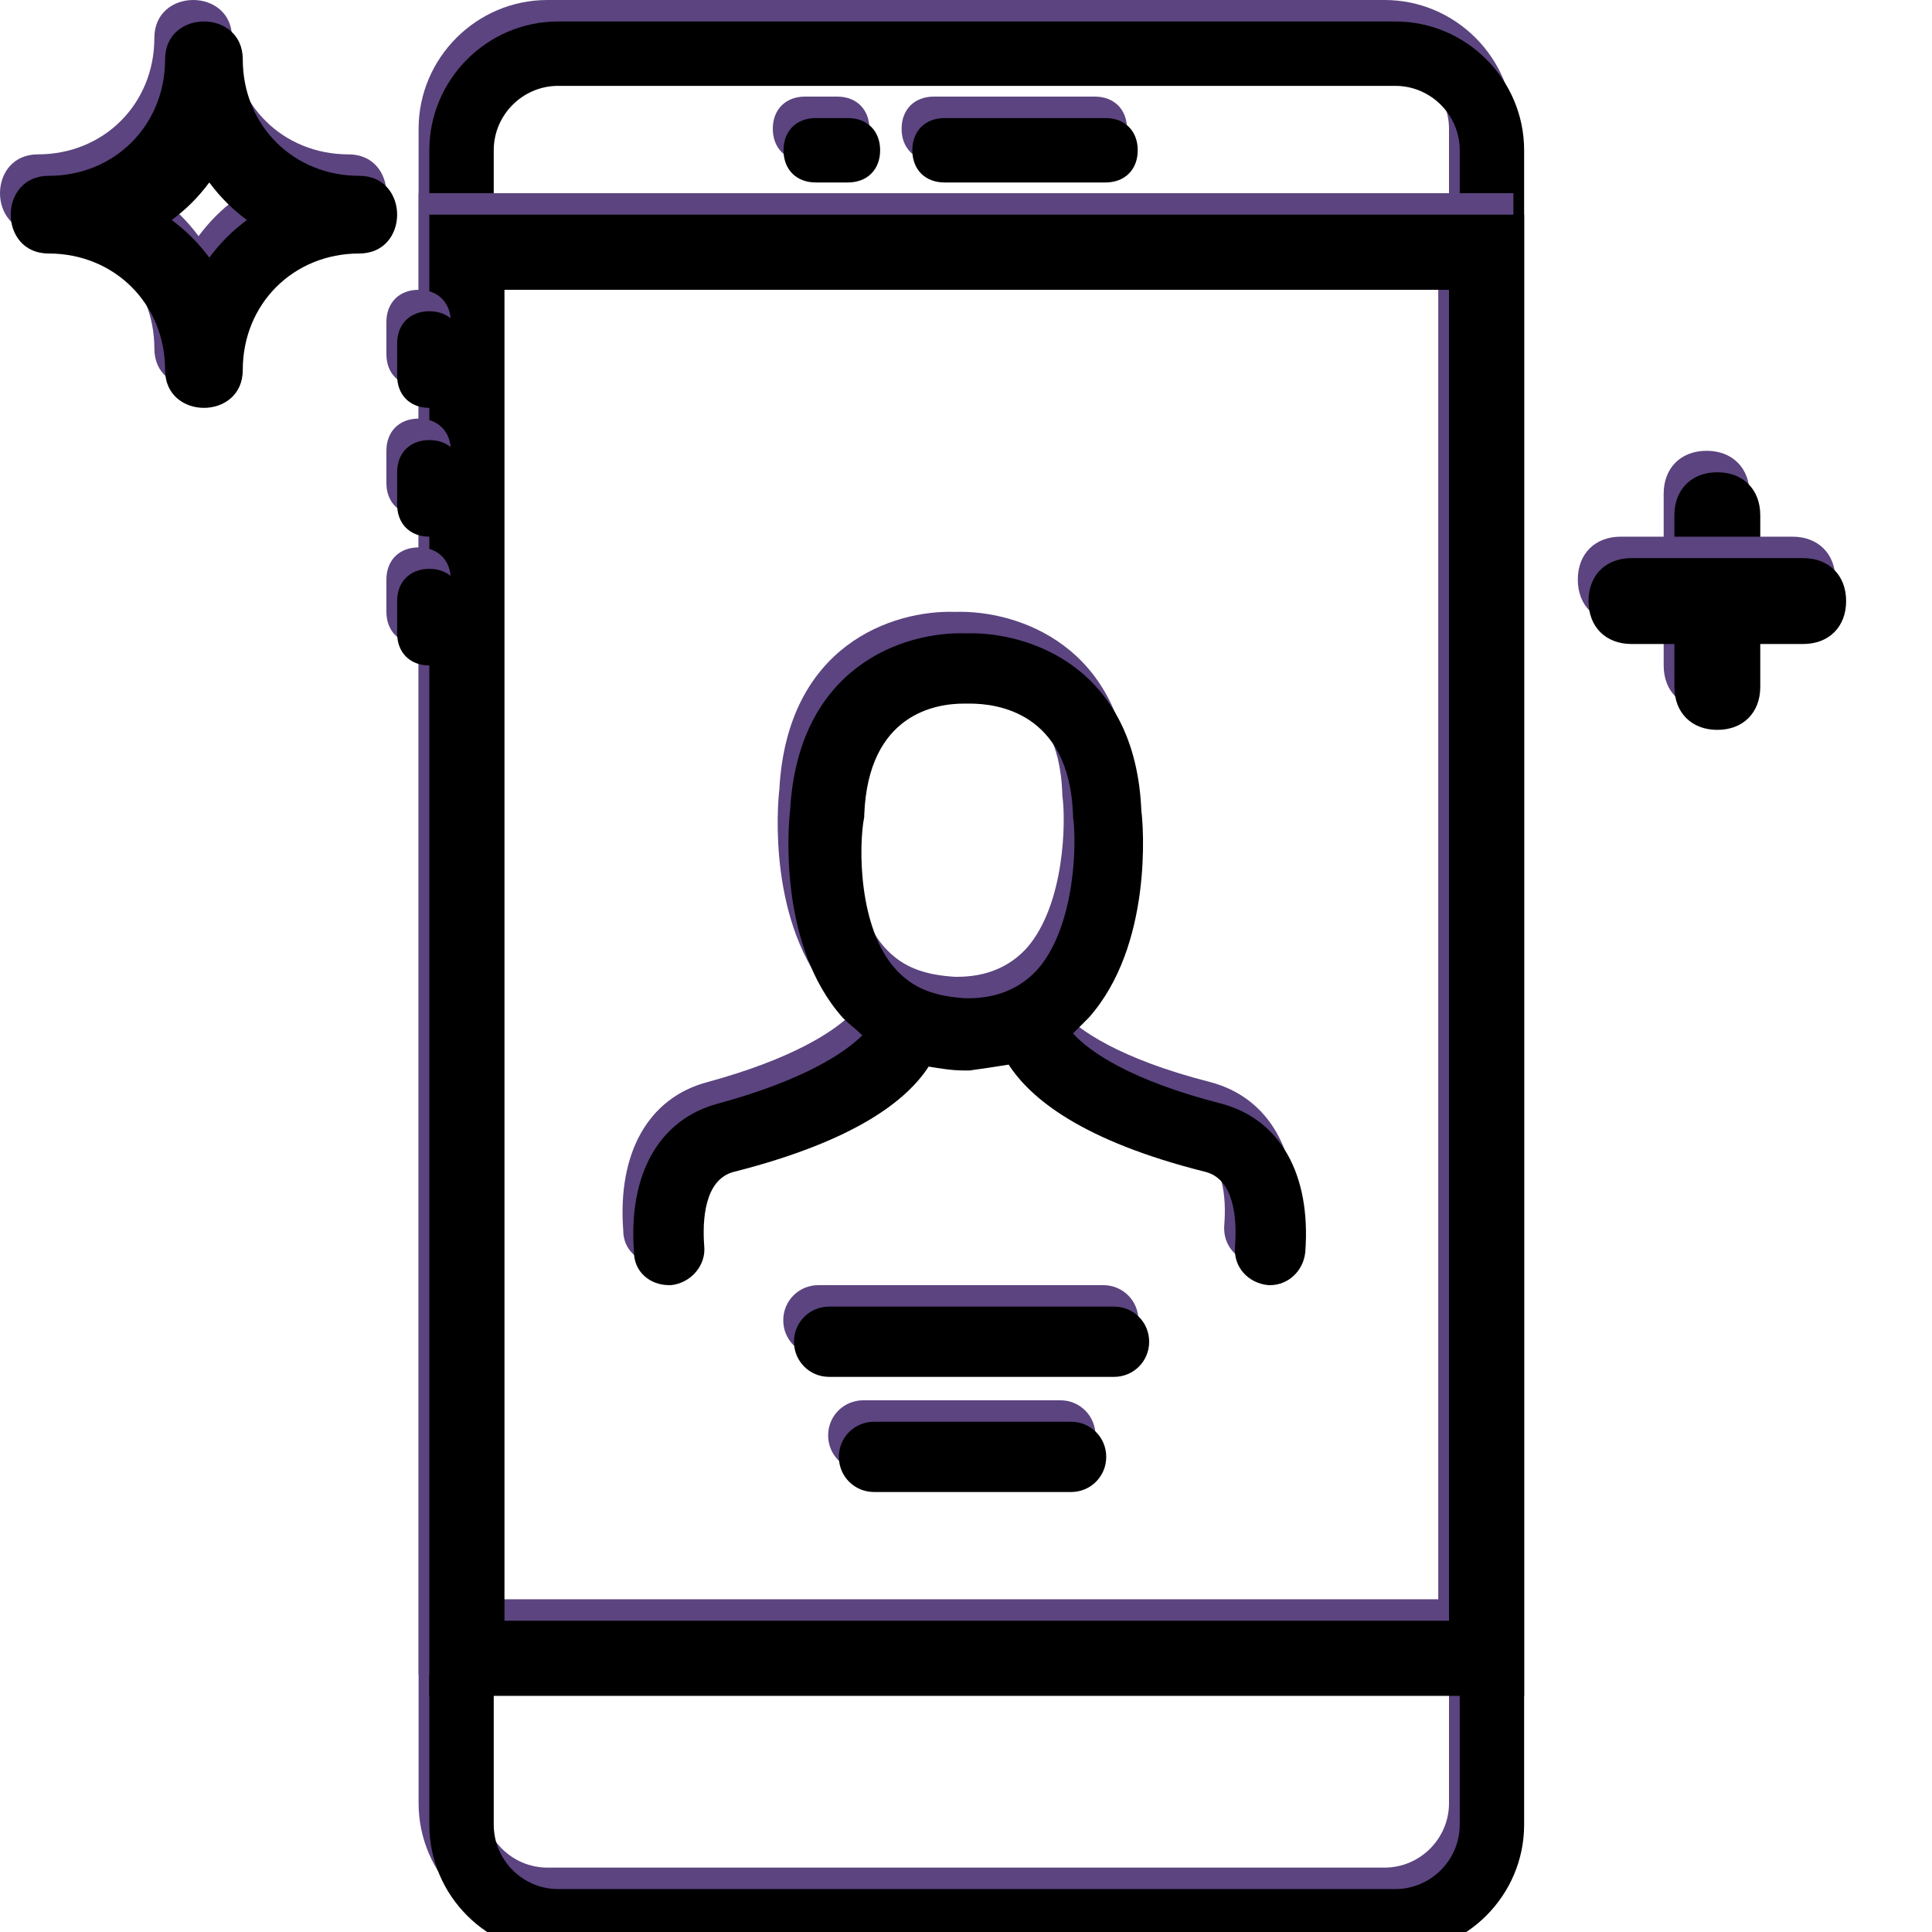
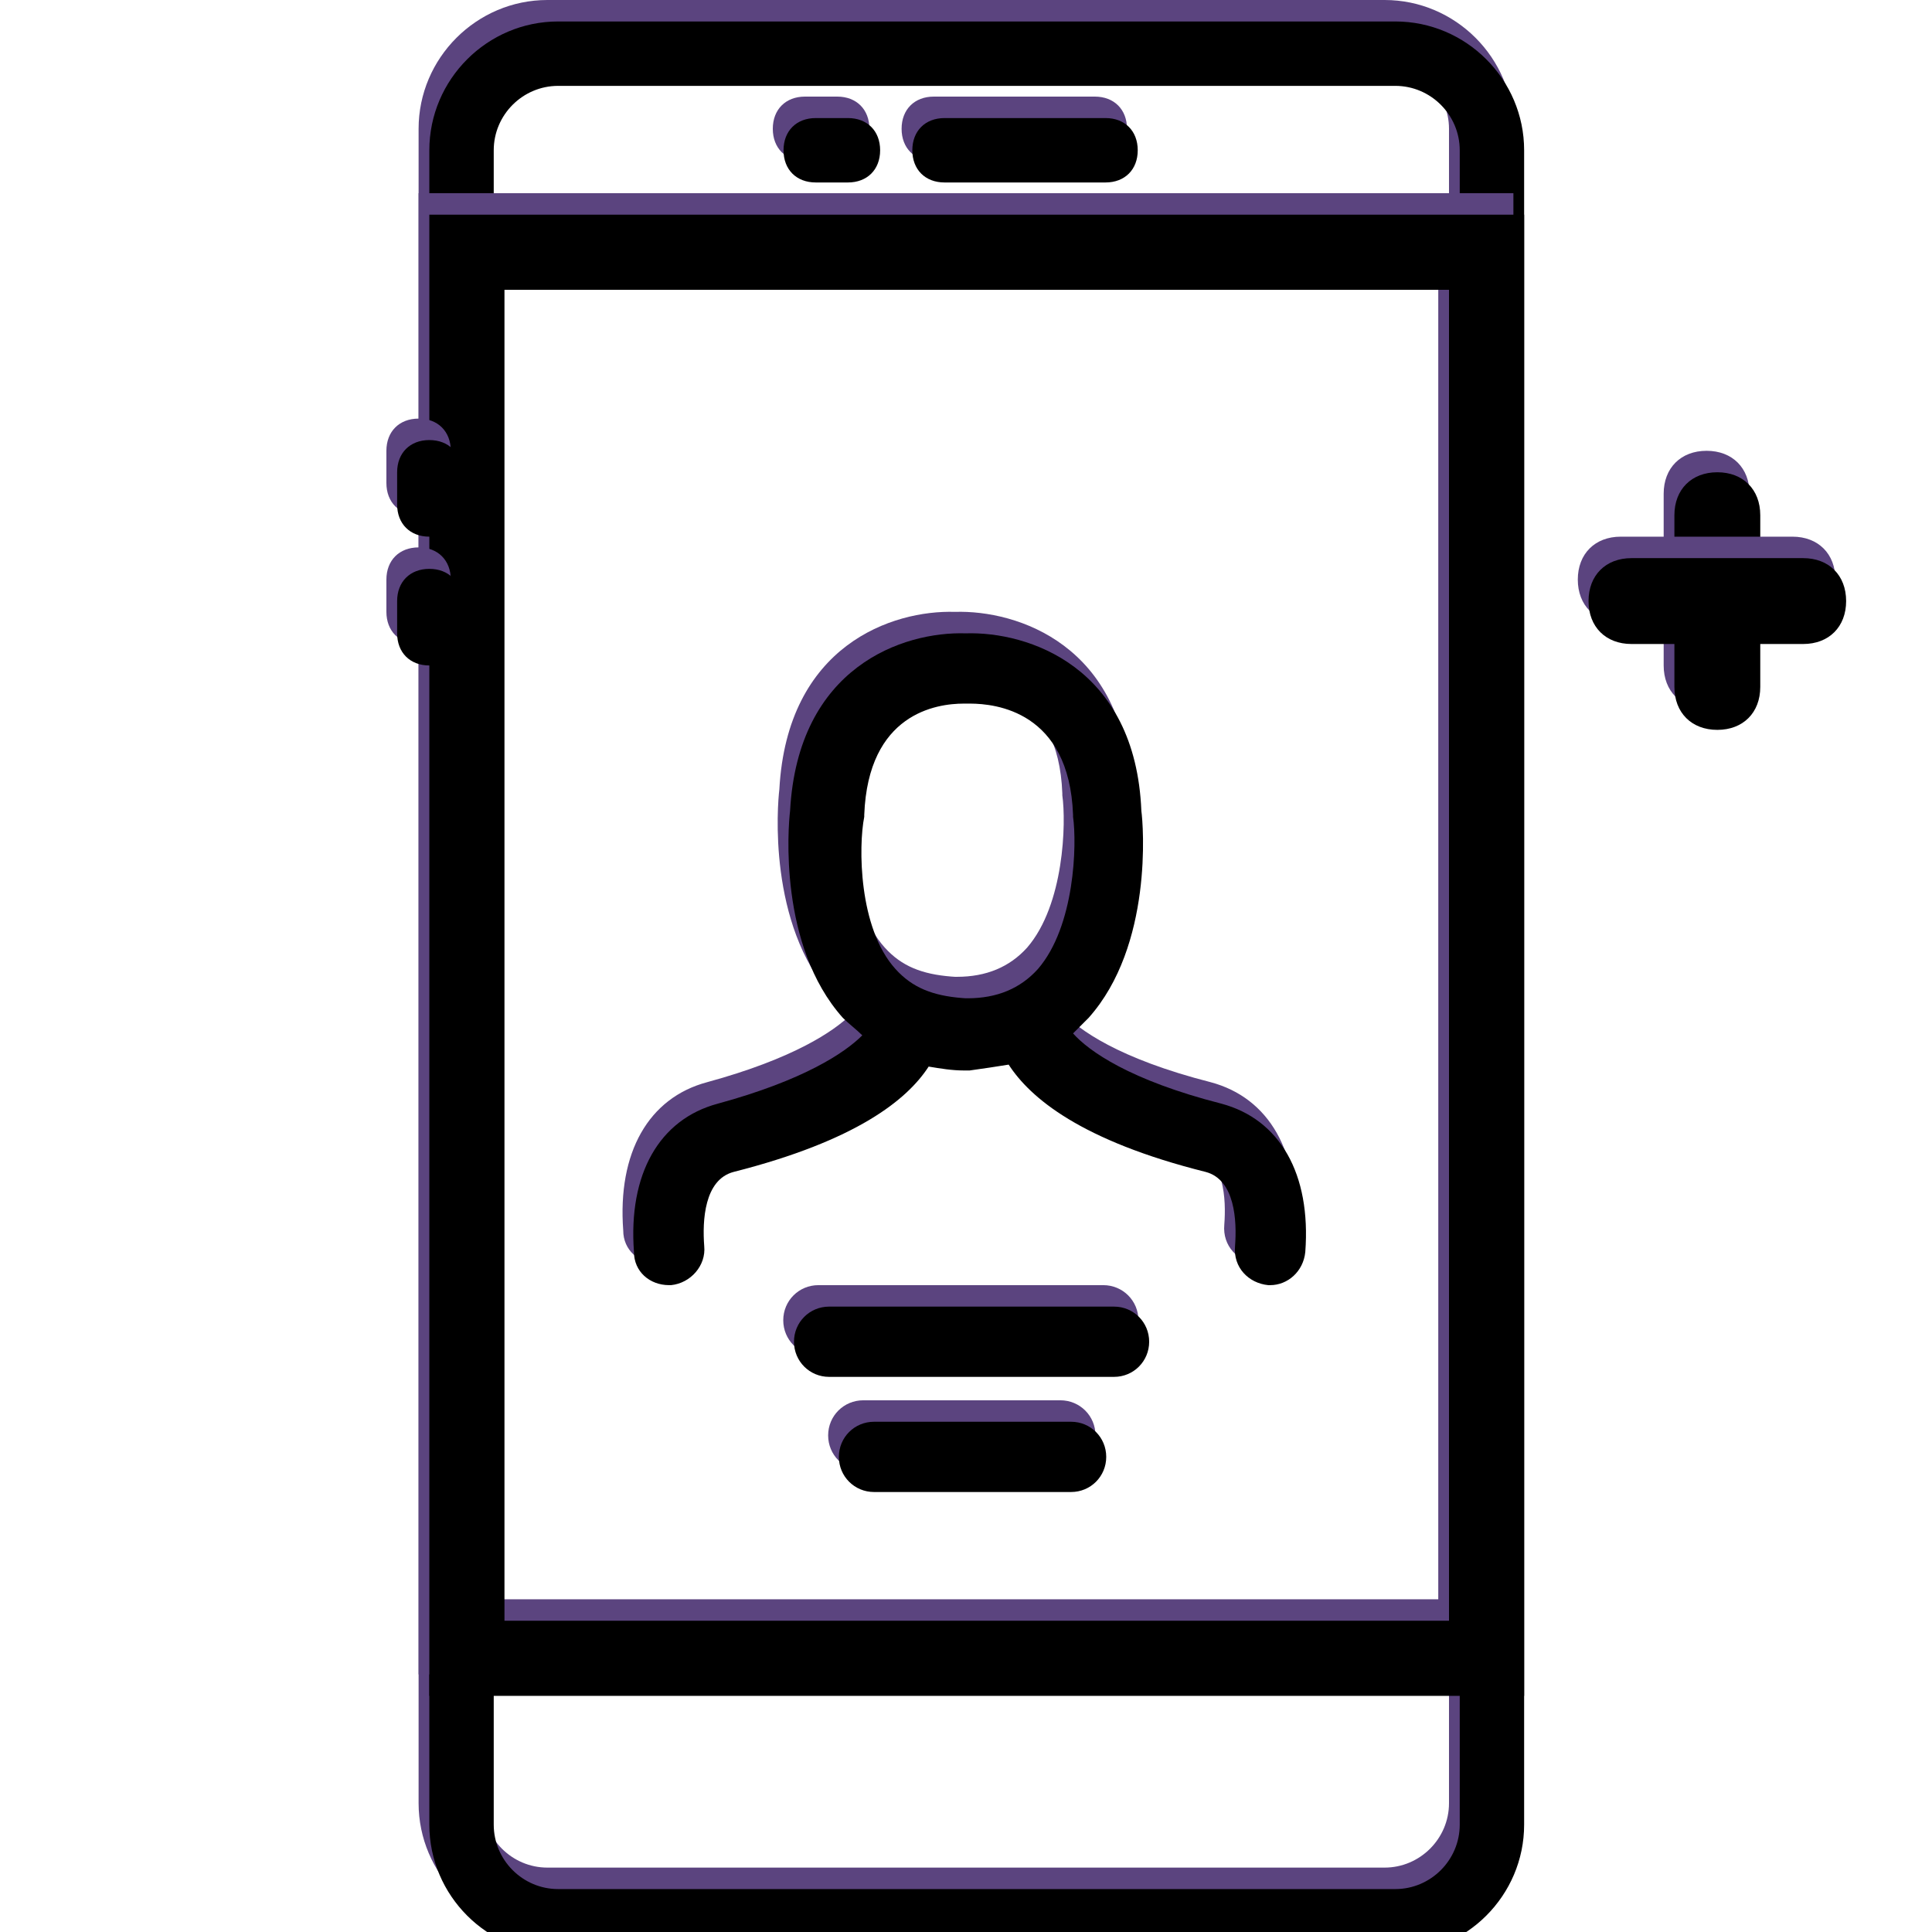
<svg xmlns="http://www.w3.org/2000/svg" xmlns:xlink="http://www.w3.org/1999/xlink" width="180" height="180" viewBox="0 0 180 180">
  <defs>
    <filter id="dd4847ineb" width="104.9%" height="102.8%" x="-2.5%" y="-1.4%" filterUnits="objectBoundingBox">
      <feGaussianBlur in="SourceAlpha" result="shadowBlurInner1" stdDeviation="1.5" />
      <feOffset dx="1" dy="2" in="shadowBlurInner1" result="shadowOffsetInner1" />
      <feComposite in="shadowOffsetInner1" in2="SourceAlpha" k2="-1" k3="1" operator="arithmetic" result="shadowInnerInner1" />
      <feColorMatrix in="shadowInnerInner1" values="0 0 0 0 0 0 0 0 0 0 0 0 0 0 0 0 0 0 0.5 0" />
    </filter>
    <filter id="9hpi5pzj3d" width="104.9%" height="103.6%" x="-2.5%" y="-1.8%" filterUnits="objectBoundingBox">
      <feGaussianBlur in="SourceAlpha" result="shadowBlurInner1" stdDeviation="1.5" />
      <feOffset dx="1" dy="2" in="shadowBlurInner1" result="shadowOffsetInner1" />
      <feComposite in="shadowOffsetInner1" in2="SourceAlpha" k2="-1" k3="1" operator="arithmetic" result="shadowInnerInner1" />
      <feColorMatrix in="shadowInnerInner1" values="0 0 0 0 0 0 0 0 0 0 0 0 0 0 0 0 0 0 0.5 0" />
    </filter>
    <filter id="48tndi8z9f" width="123.8%" height="183.3%" x="-11.9%" y="-41.7%" filterUnits="objectBoundingBox">
      <feGaussianBlur in="SourceAlpha" result="shadowBlurInner1" stdDeviation="1.5" />
      <feOffset dx="1" dy="2" in="shadowBlurInner1" result="shadowOffsetInner1" />
      <feComposite in="shadowOffsetInner1" in2="SourceAlpha" k2="-1" k3="1" operator="arithmetic" result="shadowInnerInner1" />
      <feColorMatrix in="shadowInnerInner1" values="0 0 0 0 0 0 0 0 0 0 0 0 0 0 0 0 0 0 0.5 0" />
    </filter>
    <filter id="6zt6zifuqh" width="155.6%" height="183.3%" x="-27.8%" y="-41.7%" filterUnits="objectBoundingBox">
      <feGaussianBlur in="SourceAlpha" result="shadowBlurInner1" stdDeviation="1.5" />
      <feOffset dx="1" dy="2" in="shadowBlurInner1" result="shadowOffsetInner1" />
      <feComposite in="shadowOffsetInner1" in2="SourceAlpha" k2="-1" k3="1" operator="arithmetic" result="shadowInnerInner1" />
      <feColorMatrix in="shadowInnerInner1" values="0 0 0 0 0 0 0 0 0 0 0 0 0 0 0 0 0 0 0.5 0" />
    </filter>
    <filter id="tjv2x6vejj" width="183.3%" height="155.6%" x="-41.7%" y="-27.8%" filterUnits="objectBoundingBox">
      <feGaussianBlur in="SourceAlpha" result="shadowBlurInner1" stdDeviation="1.5" />
      <feOffset dx="1" dy="2" in="shadowBlurInner1" result="shadowOffsetInner1" />
      <feComposite in="shadowOffsetInner1" in2="SourceAlpha" k2="-1" k3="1" operator="arithmetic" result="shadowInnerInner1" />
      <feColorMatrix in="shadowInnerInner1" values="0 0 0 0 0 0 0 0 0 0 0 0 0 0 0 0 0 0 0.5 0" />
    </filter>
    <filter id="e6vmqjokvl" width="183.3%" height="155.6%" x="-41.7%" y="-27.8%" filterUnits="objectBoundingBox">
      <feGaussianBlur in="SourceAlpha" result="shadowBlurInner1" stdDeviation="1.5" />
      <feOffset dx="1" dy="2" in="shadowBlurInner1" result="shadowOffsetInner1" />
      <feComposite in="shadowOffsetInner1" in2="SourceAlpha" k2="-1" k3="1" operator="arithmetic" result="shadowInnerInner1" />
      <feColorMatrix in="shadowInnerInner1" values="0 0 0 0 0 0 0 0 0 0 0 0 0 0 0 0 0 0 0.5 0" />
    </filter>
    <filter id="moo0oz3gkn" width="183.3%" height="155.6%" x="-41.7%" y="-27.8%" filterUnits="objectBoundingBox">
      <feGaussianBlur in="SourceAlpha" result="shadowBlurInner1" stdDeviation="1.5" />
      <feOffset dx="1" dy="2" in="shadowBlurInner1" result="shadowOffsetInner1" />
      <feComposite in="shadowOffsetInner1" in2="SourceAlpha" k2="-1" k3="1" operator="arithmetic" result="shadowInnerInner1" />
      <feColorMatrix in="shadowInnerInner1" values="0 0 0 0 0 0 0 0 0 0 0 0 0 0 0 0 0 0 0.5 0" />
    </filter>
    <filter id="4uyoc2g05p" width="113.9%" height="113.9%" x="-6.9%" y="-6.9%" filterUnits="objectBoundingBox">
      <feGaussianBlur in="SourceAlpha" result="shadowBlurInner1" stdDeviation="1.5" />
      <feOffset dx="1" dy="2" in="shadowBlurInner1" result="shadowOffsetInner1" />
      <feComposite in="shadowOffsetInner1" in2="SourceAlpha" k2="-1" k3="1" operator="arithmetic" result="shadowInnerInner1" />
      <feColorMatrix in="shadowInnerInner1" values="0 0 0 0 0 0 0 0 0 0 0 0 0 0 0 0 0 0 0.5 0" />
    </filter>
    <filter id="ibn66nnuhr" width="162.5%" height="120.8%" x="-31.2%" y="-10.4%" filterUnits="objectBoundingBox">
      <feGaussianBlur in="SourceAlpha" result="shadowBlurInner1" stdDeviation="1.5" />
      <feOffset dx="1" dy="2" in="shadowBlurInner1" result="shadowOffsetInner1" />
      <feComposite in="shadowOffsetInner1" in2="SourceAlpha" k2="-1" k3="1" operator="arithmetic" result="shadowInnerInner1" />
      <feColorMatrix in="shadowInnerInner1" values="0 0 0 0 0 0 0 0 0 0 0 0 0 0 0 0 0 0 0.5 0" />
    </filter>
    <filter id="sgci5jf0lt" width="120.8%" height="162.5%" x="-10.4%" y="-31.2%" filterUnits="objectBoundingBox">
      <feGaussianBlur in="SourceAlpha" result="shadowBlurInner1" stdDeviation="1.5" />
      <feOffset dx="1" dy="2" in="shadowBlurInner1" result="shadowOffsetInner1" />
      <feComposite in="shadowOffsetInner1" in2="SourceAlpha" k2="-1" k3="1" operator="arithmetic" result="shadowInnerInner1" />
      <feColorMatrix in="shadowInnerInner1" values="0 0 0 0 0 0 0 0 0 0 0 0 0 0 0 0 0 0 0.5 0" />
    </filter>
    <filter id="wxqckqpb8v" width="108%" height="108.2%" x="-4%" y="-4.1%" filterUnits="objectBoundingBox">
      <feGaussianBlur in="SourceAlpha" result="shadowBlurInner1" stdDeviation="1.5" />
      <feOffset dx="1" dy="2" in="shadowBlurInner1" result="shadowOffsetInner1" />
      <feComposite in="shadowOffsetInner1" in2="SourceAlpha" k2="-1" k3="1" operator="arithmetic" result="shadowInnerInner1" />
      <feColorMatrix in="shadowInnerInner1" values="0 0 0 0 0 0 0 0 0 0 0 0 0 0 0 0 0 0 0.5 0" />
    </filter>
    <filter id="zu1gvxcrnx" width="115.1%" height="176.4%" x="-7.6%" y="-38.2%" filterUnits="objectBoundingBox">
      <feGaussianBlur in="SourceAlpha" result="shadowBlurInner1" stdDeviation="1.5" />
      <feOffset dx="1" dy="2" in="shadowBlurInner1" result="shadowOffsetInner1" />
      <feComposite in="shadowOffsetInner1" in2="SourceAlpha" k2="-1" k3="1" operator="arithmetic" result="shadowInnerInner1" />
      <feColorMatrix in="shadowInnerInner1" values="0 0 0 0 0 0 0 0 0 0 0 0 0 0 0 0 0 0 0.5 0" />
    </filter>
    <filter id="7an1ufr53z" width="120.1%" height="176.4%" x="-10%" y="-38.2%" filterUnits="objectBoundingBox">
      <feGaussianBlur in="SourceAlpha" result="shadowBlurInner1" stdDeviation="1.5" />
      <feOffset dx="1" dy="2" in="shadowBlurInner1" result="shadowOffsetInner1" />
      <feComposite in="shadowOffsetInner1" in2="SourceAlpha" k2="-1" k3="1" operator="arithmetic" result="shadowInnerInner1" />
      <feColorMatrix in="shadowInnerInner1" values="0 0 0 0 0 0 0 0 0 0 0 0 0 0 0 0 0 0 0.5 0" />
    </filter>
    <path id="gfmw56nr3a" d="M129 174H51c-3.3 0-6-2.7-6-6V12c0-3.3 2.7-6 6-6h78c3.3 0 6 2.7 6 6v156c0 3.3-2.7 6-6 6zm0 6c6.6 0 12-5.4 12-12V12c0-6.6-5.4-12-12-12H51c-6.6 0-12 5.4-12 12v156c0 6.6 5.4 12 12 12h78z" />
    <path id="9dyq3ei2dc" d="M39 156h102V18H39v138zm7-131h88v124H46V25z" />
    <path id="o7xj28w63e" d="M87 15h15c1.8 0 3-1.2 3-3s-1.2-3-3-3H87c-1.8 0-3 1.2-3 3s1.2 3 3 3z" />
    <path id="ngmbf5sxkg" d="M75 15h3c1.8 0 3-1.2 3-3s-1.2-3-3-3h-3c-1.8 0-3 1.2-3 3s1.2 3 3 3z" />
-     <path id="tzg7pqsadi" d="M36 30v3c0 1.8 1.2 3 3 3s3-1.2 3-3v-3c0-1.8-1.2-3-3-3s-3 1.2-3 3z" />
    <path id="fdgzb3ls7k" d="M36 42v3c0 1.8 1.2 3 3 3s3-1.2 3-3v-3c0-1.8-1.2-3-3-3s-3 1.2-3 3z" />
    <path id="gwfjg7z2pm" d="M36 54v3c0 1.8 1.2 3 3 3s3-1.2 3-3v-3c0-1.8-1.2-3-3-3s-3 1.2-3 3z" />
-     <path id="fdthvgxg5o" d="M32.472 14.382c-6.15 0-10.854-4.704-10.854-10.854 0-4.704-7.236-4.704-7.236 0 0 6.15-4.704 10.854-10.854 10.854-4.704 0-4.704 7.236 0 7.236 6.15 0 10.854 4.704 10.854 10.854 0 4.704 7.236 4.704 7.236 0 0-6.15 4.704-10.854 10.854-10.854 4.704 0 4.704-7.236 0-7.236zM18.5 22c-1.05-1.4-2.1-2.45-3.5-3.5 1.4-1.05 2.45-2.1 3.5-3.5 1.05 1.4 2.1 2.45 3.5 3.5-1.4 1.05-2.45 2.1-3.5 3.5z" />
    <path id="g8ufqd8r2q" d="M163 62V46c0-2.4-1.6-4-4-4s-4 1.6-4 4v16c0 2.4 1.6 4 4 4s4-1.6 4-4z" />
    <path id="eeoloxvs3s" d="M151 58h16c2.4 0 4-1.6 4-4s-1.6-4-4-4h-16c-2.4 0-4 1.6-4 4s1.6 4 4 4z" />
    <path id="wwt8q88vju" d="M30.974.007c5.818-.182 15.818 3.091 16.364 16.546.182 1.272 1.09 12.545-4.91 19.272l-1.454 1.455c1.455 1.636 5.273 4.363 13.818 6.545 5.455 1.455 8.364 6.546 7.819 13.818-.182 1.819-1.637 3.091-3.273 3.091h-.182c-1.818-.181-3.273-1.636-3.091-3.636.182-2.364 0-6.182-2.727-6.91-11.637-2.908-16.364-6.908-18.364-10-1.09.183-2.363.365-3.636.546h-.546c-1.09 0-2.181-.181-3.272-.363-2 3.09-6.728 6.909-18.182 9.818-2.727.727-2.91 4.545-2.727 6.909.181 1.818-1.273 3.455-3.091 3.636h-.182c-1.818 0-3.273-1.272-3.273-3.09C-.48 50.37 2.429 45.28 7.883 43.824c8-2.182 11.818-4.727 13.455-6.363-.546-.546-1.273-1.091-1.818-1.637-6-6.727-5.091-17.818-4.91-19.272C15.339 3.098 25.157-.175 30.975.007zm.45 6.546h-.632c-2.545 0-8.909.909-9.272 10.363v.182c-.546 2.727-.546 10.364 2.909 14.182 1.57 1.745 3.477 2.485 6.2 2.703l.346.024h.181c2.727 0 4.909-.909 6.545-2.727 3.455-4 3.637-11.637 3.273-14.182v-.182c-.359-9.692-7.274-10.348-9.55-10.363z" />
    <path id="wmmlkgc9vw" d="M48.065 66.007c0-1.818-1.454-3.273-3.273-3.273H18.247c-1.818 0-3.273 1.455-3.273 3.273s1.455 3.273 3.273 3.273h26.545c1.819 0 3.273-1.455 3.273-3.273z" />
    <path id="e143mpj4dy" d="M22.429 73.462c-1.818 0-3.273 1.454-3.273 3.272 0 1.819 1.455 3.273 3.273 3.273h18.363c1.819 0 3.273-1.454 3.273-3.273 0-1.818-1.454-3.272-3.273-3.272H22.43z" />
  </defs>
  <g fill="none" fill-rule="evenodd">
    <g>
      <g>
        <path d="M0 0H180V180H0z" transform="translate(-1041 -5479) translate(1041 5479)" />
        <g>
          <g fill-rule="nonzero" transform="translate(-1041 -5479) translate(1041 5479)">
            <use fill="#5B447F" xlink:href="#gfmw56nr3a" />
            <use fill="#000" filter="url(#dd4847ineb)" xlink:href="#gfmw56nr3a" />
          </g>
          <g fill-rule="nonzero" transform="translate(-1041 -5479) translate(1041 5479)">
            <use fill="#5B447F" xlink:href="#9dyq3ei2dc" />
            <use fill="#000" filter="url(#9hpi5pzj3d)" xlink:href="#9dyq3ei2dc" />
          </g>
          <g fill-rule="nonzero" transform="translate(-1041 -5479) translate(1041 5479)">
            <use fill="#5B447F" xlink:href="#o7xj28w63e" />
            <use fill="#000" filter="url(#48tndi8z9f)" xlink:href="#o7xj28w63e" />
          </g>
          <g fill-rule="nonzero" transform="translate(-1041 -5479) translate(1041 5479)">
            <use fill="#5B447F" xlink:href="#ngmbf5sxkg" />
            <use fill="#000" filter="url(#6zt6zifuqh)" xlink:href="#ngmbf5sxkg" />
          </g>
          <g fill-rule="nonzero" transform="translate(-1041 -5479) translate(1041 5479)">
            <use fill="#5B447F" xlink:href="#tzg7pqsadi" />
            <use fill="#000" filter="url(#tjv2x6vejj)" xlink:href="#tzg7pqsadi" />
          </g>
          <g fill-rule="nonzero" transform="translate(-1041 -5479) translate(1041 5479)">
            <use fill="#5B447F" xlink:href="#fdgzb3ls7k" />
            <use fill="#000" filter="url(#e6vmqjokvl)" xlink:href="#fdgzb3ls7k" />
          </g>
          <g fill-rule="nonzero" transform="translate(-1041 -5479) translate(1041 5479)">
            <use fill="#5B447F" xlink:href="#gwfjg7z2pm" />
            <use fill="#000" filter="url(#moo0oz3gkn)" xlink:href="#gwfjg7z2pm" />
          </g>
          <path d="M111 119.5c0-1.944-1.582-3.5-3.56-3.5H78.56c-1.978 0-3.56 1.556-3.56 3.5s1.582 3.5 3.56 3.5h28.88c1.978 0 3.56-1.556 3.56-3.5zM82.547 128c-1.97 0-3.547 1.556-3.547 3.5s1.577 3.5 3.547 3.5h19.906c1.97 0 3.547-1.556 3.547-3.5s-1.577-3.5-3.547-3.5H82.547z" transform="translate(-1041 -5479) translate(1041 5479)" />
          <g fill-rule="nonzero" transform="translate(-1041 -5479) translate(1041 5479)">
            <use fill="#5B447F" xlink:href="#fdthvgxg5o" />
            <use fill="#000" filter="url(#4uyoc2g05p)" xlink:href="#fdthvgxg5o" />
          </g>
          <g fill-rule="nonzero" transform="translate(-1041 -5479) translate(1041 5479)">
            <use fill="#5B447F" xlink:href="#g8ufqd8r2q" />
            <use fill="#000" filter="url(#ibn66nnuhr)" xlink:href="#g8ufqd8r2q" />
          </g>
          <g fill-rule="nonzero" transform="translate(-1041 -5479) translate(1041 5479)">
            <use fill="#5B447F" xlink:href="#eeoloxvs3s" />
            <use fill="#000" filter="url(#sgci5jf0lt)" xlink:href="#eeoloxvs3s" />
          </g>
          <g fill-rule="nonzero">
            <g transform="translate(-1041 -5479) translate(1041 5479) translate(58 57)">
              <use fill="#5B447F" xlink:href="#wwt8q88vju" />
              <use fill="#000" filter="url(#wxqckqpb8v)" xlink:href="#wwt8q88vju" />
            </g>
            <g transform="translate(-1041 -5479) translate(1041 5479) translate(58 57)">
              <use fill="#5B447F" xlink:href="#wmmlkgc9vw" />
              <use fill="#000" filter="url(#zu1gvxcrnx)" xlink:href="#wmmlkgc9vw" />
            </g>
            <g transform="translate(-1041 -5479) translate(1041 5479) translate(58 57)">
              <use fill="#5B447F" xlink:href="#e143mpj4dy" />
              <use fill="#000" filter="url(#7an1ufr53z)" xlink:href="#e143mpj4dy" />
            </g>
          </g>
        </g>
      </g>
    </g>
  </g>
</svg>